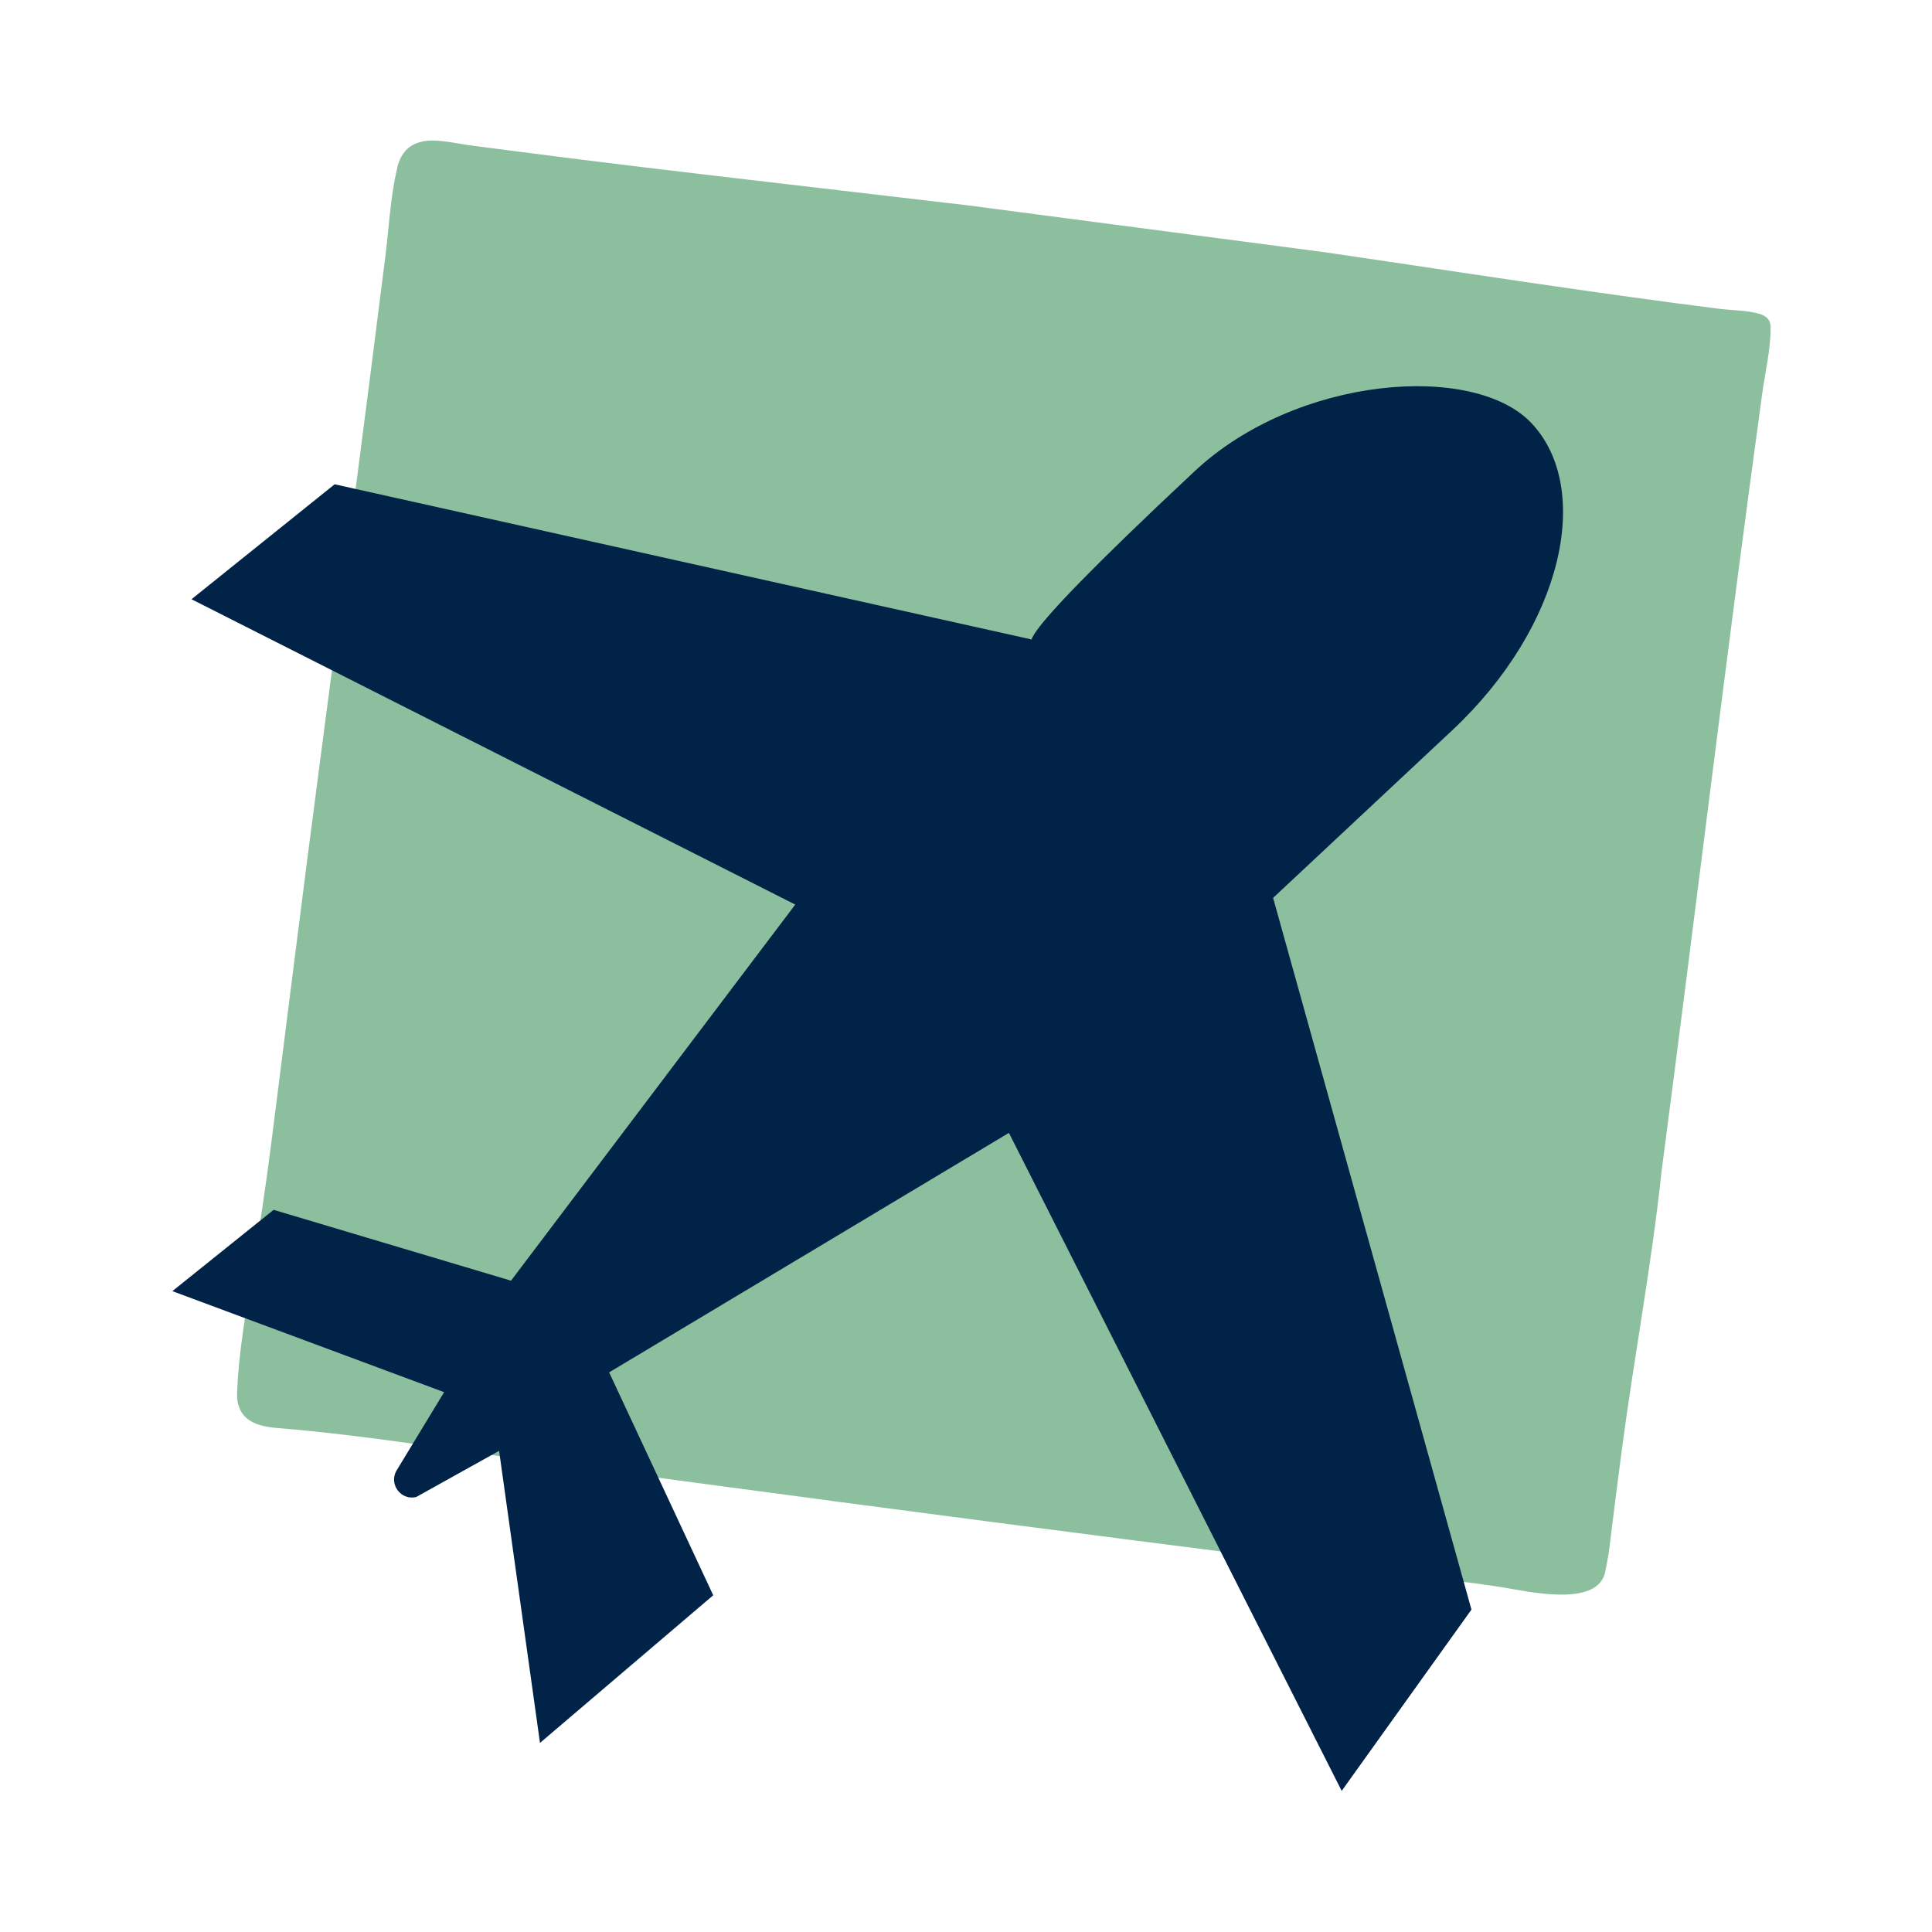
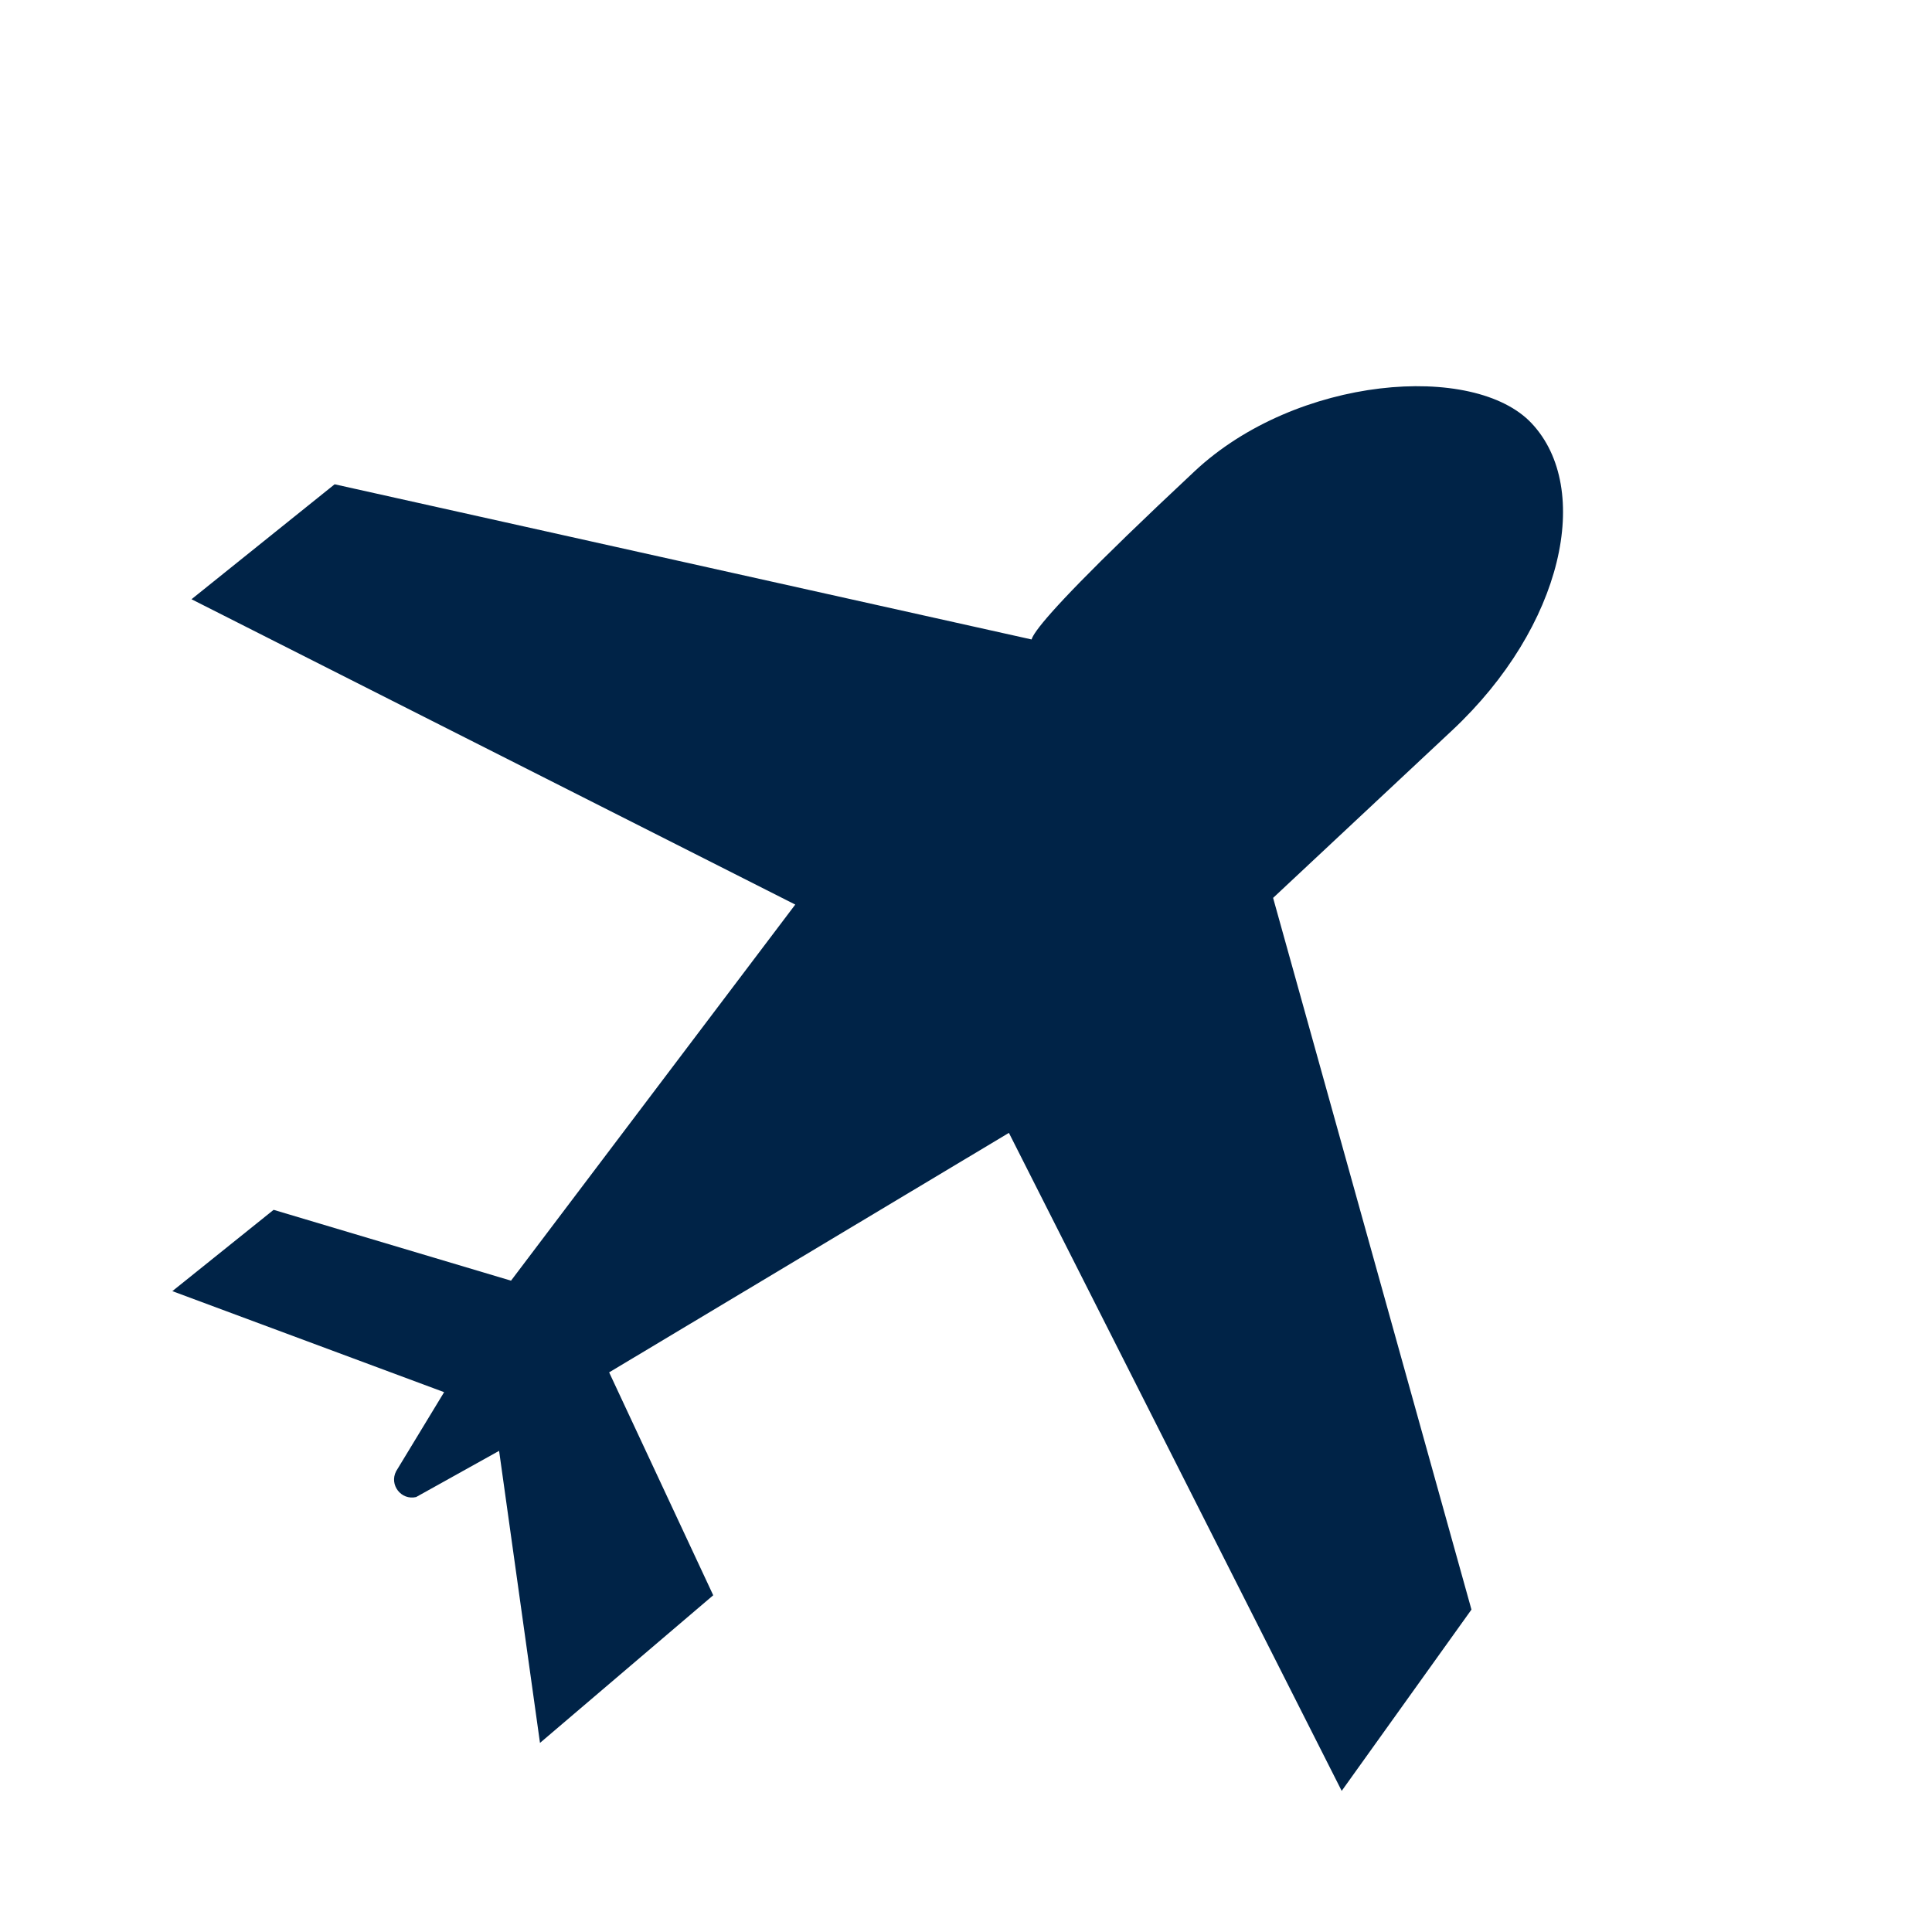
<svg xmlns="http://www.w3.org/2000/svg" version="1.1" id="Layer_1" x="0px" y="0px" viewBox="0 0 240 240" style="enable-background:new 0 0 240 240;" xml:space="preserve">
  <style type="text/css">
	.st0{fill:#BBB6DD;}
	.st1{fill:#002347;}
	.st2{fill:#8CBF9E;}
	.st3{fill:#00244A;}
	.st4{fill:#F4EEE9;}
	.st5{fill:none;stroke:#8CBF9E;stroke-miterlimit:10;}
	.st6{fill:#0A2347;}
	.st7{fill:none;stroke:#00244A;stroke-width:17;stroke-miterlimit:10;}
</style>
-   <path class="st2" d="M49.57,20.08c0.27-0.7,0.68-1.34,1.29-1.8c0.76-0.58,1.77-0.81,2.75-0.82c1.66-0.01,3.39,0.42,5.04,0.63  c1.9,0.25,3.8,0.5,5.7,0.74c10.35,1.35,20.72,2.57,31.09,3.78c7.38,0.86,14.76,1.72,22.14,2.59c0.81,0.09,1.61,0.19,2.42,0.28  c0,0,44.48,5.84,44.48,5.84c10.89,1.59,21.76,3.27,32.66,4.82c3.65,0.52,7.3,1.02,10.95,1.51c1.8,0.24,3.6,0.47,5.4,0.7  c1.65,0.21,3.62,0.18,5.21,0.68c0.46,0.15,0.89,0.44,1.1,0.86c0.12,0.26,0.15,0.56,0.15,0.85c0.01,2.66-0.68,5.51-1.04,8.15  c-4.43,32.19-8.28,64.45-12.51,96.66c-1.23,11.6-3.41,23.02-4.93,34.56c-0.41,3.12-0.81,6.24-1.2,9.37  c-0.16,1.25-0.29,2.5-0.48,3.74c-0.1,0.65-0.25,1.28-0.36,1.92c-0.78,4.65-9.72,2.53-12.69,2.06c-4.55-0.73-9.12-1.16-13.68-1.74  c-10.68-1.36-21.36-2.73-32.04-4.09c-12.22-1.57-24.43-3.16-36.64-4.78c-12.27-1.63-24.54-3.28-36.8-4.93  c-10.99-1.48-22.01-3.36-33.06-4.26c-1.75-0.14-3.9-0.53-4.7-2.32c-0.27-0.61-0.39-1.15-0.37-1.82c0.17-5.42,1.19-10.68,2.03-16.03  c0.78-4.95,1.57-10.1,2.2-15.07c2.01-15.8,3.97-31.6,6.05-47.39c2.75-20.95,5.51-41.94,8.14-62.91c0.45-3.59,0.62-7.35,1.45-10.87  C49.36,20.68,49.45,20.38,49.57,20.08z" />
  <path class="st1" d="M128.93,79.61c0,0-6.86,3.56,19.47-21.07c12.68-11.87,34.75-13.57,41.88-5.94c7.58,8.1,3.96,25.17-9.9,38.14  c-26.74,25.02-22.23,20.8-22.23,20.8l24.64,88.41l-16.12,22.52l-41.34-81.74l-49.66,29.75l12.93,27.69l-21.52,18.34L62,180.23  l-10.31,5.74c-1.86,0.43-3.36-1.52-2.48-3.21l5.96-9.82l-33.76-12.55l12.58-10.1l29.49,8.8l35.31-46.72l-75-37.93l17.78-14.28  L128.93,79.61z" />
</svg>